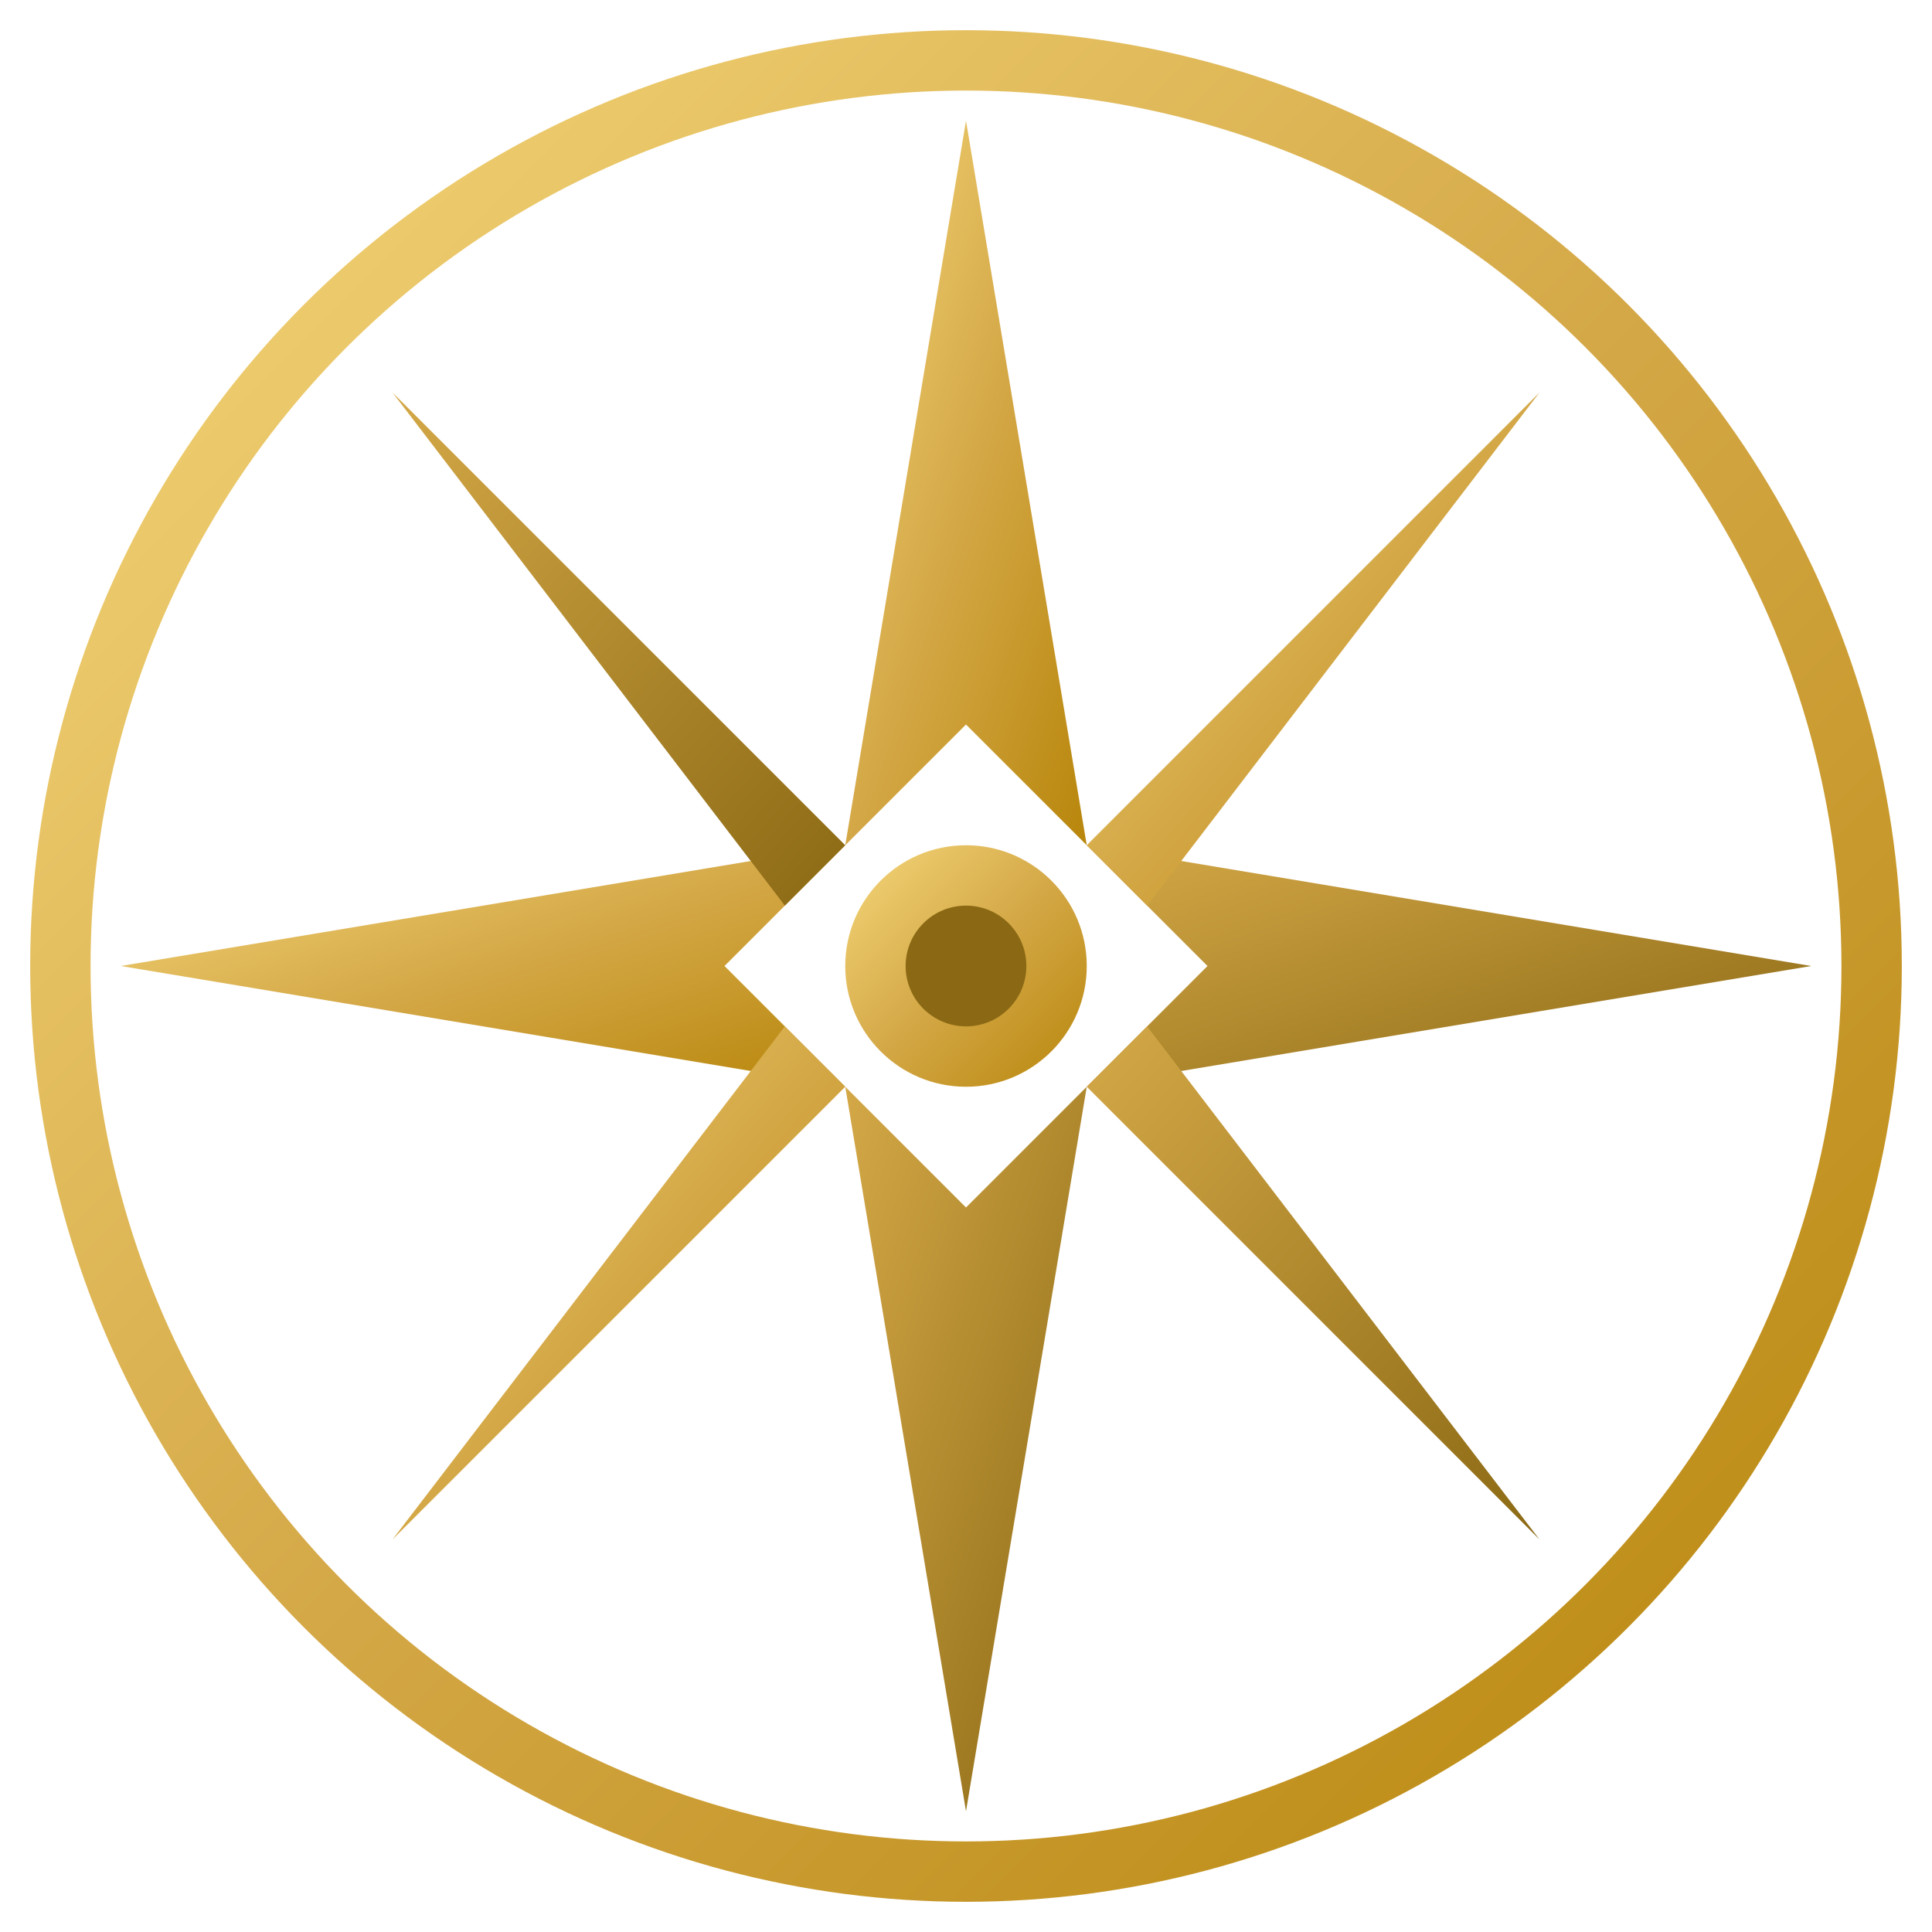
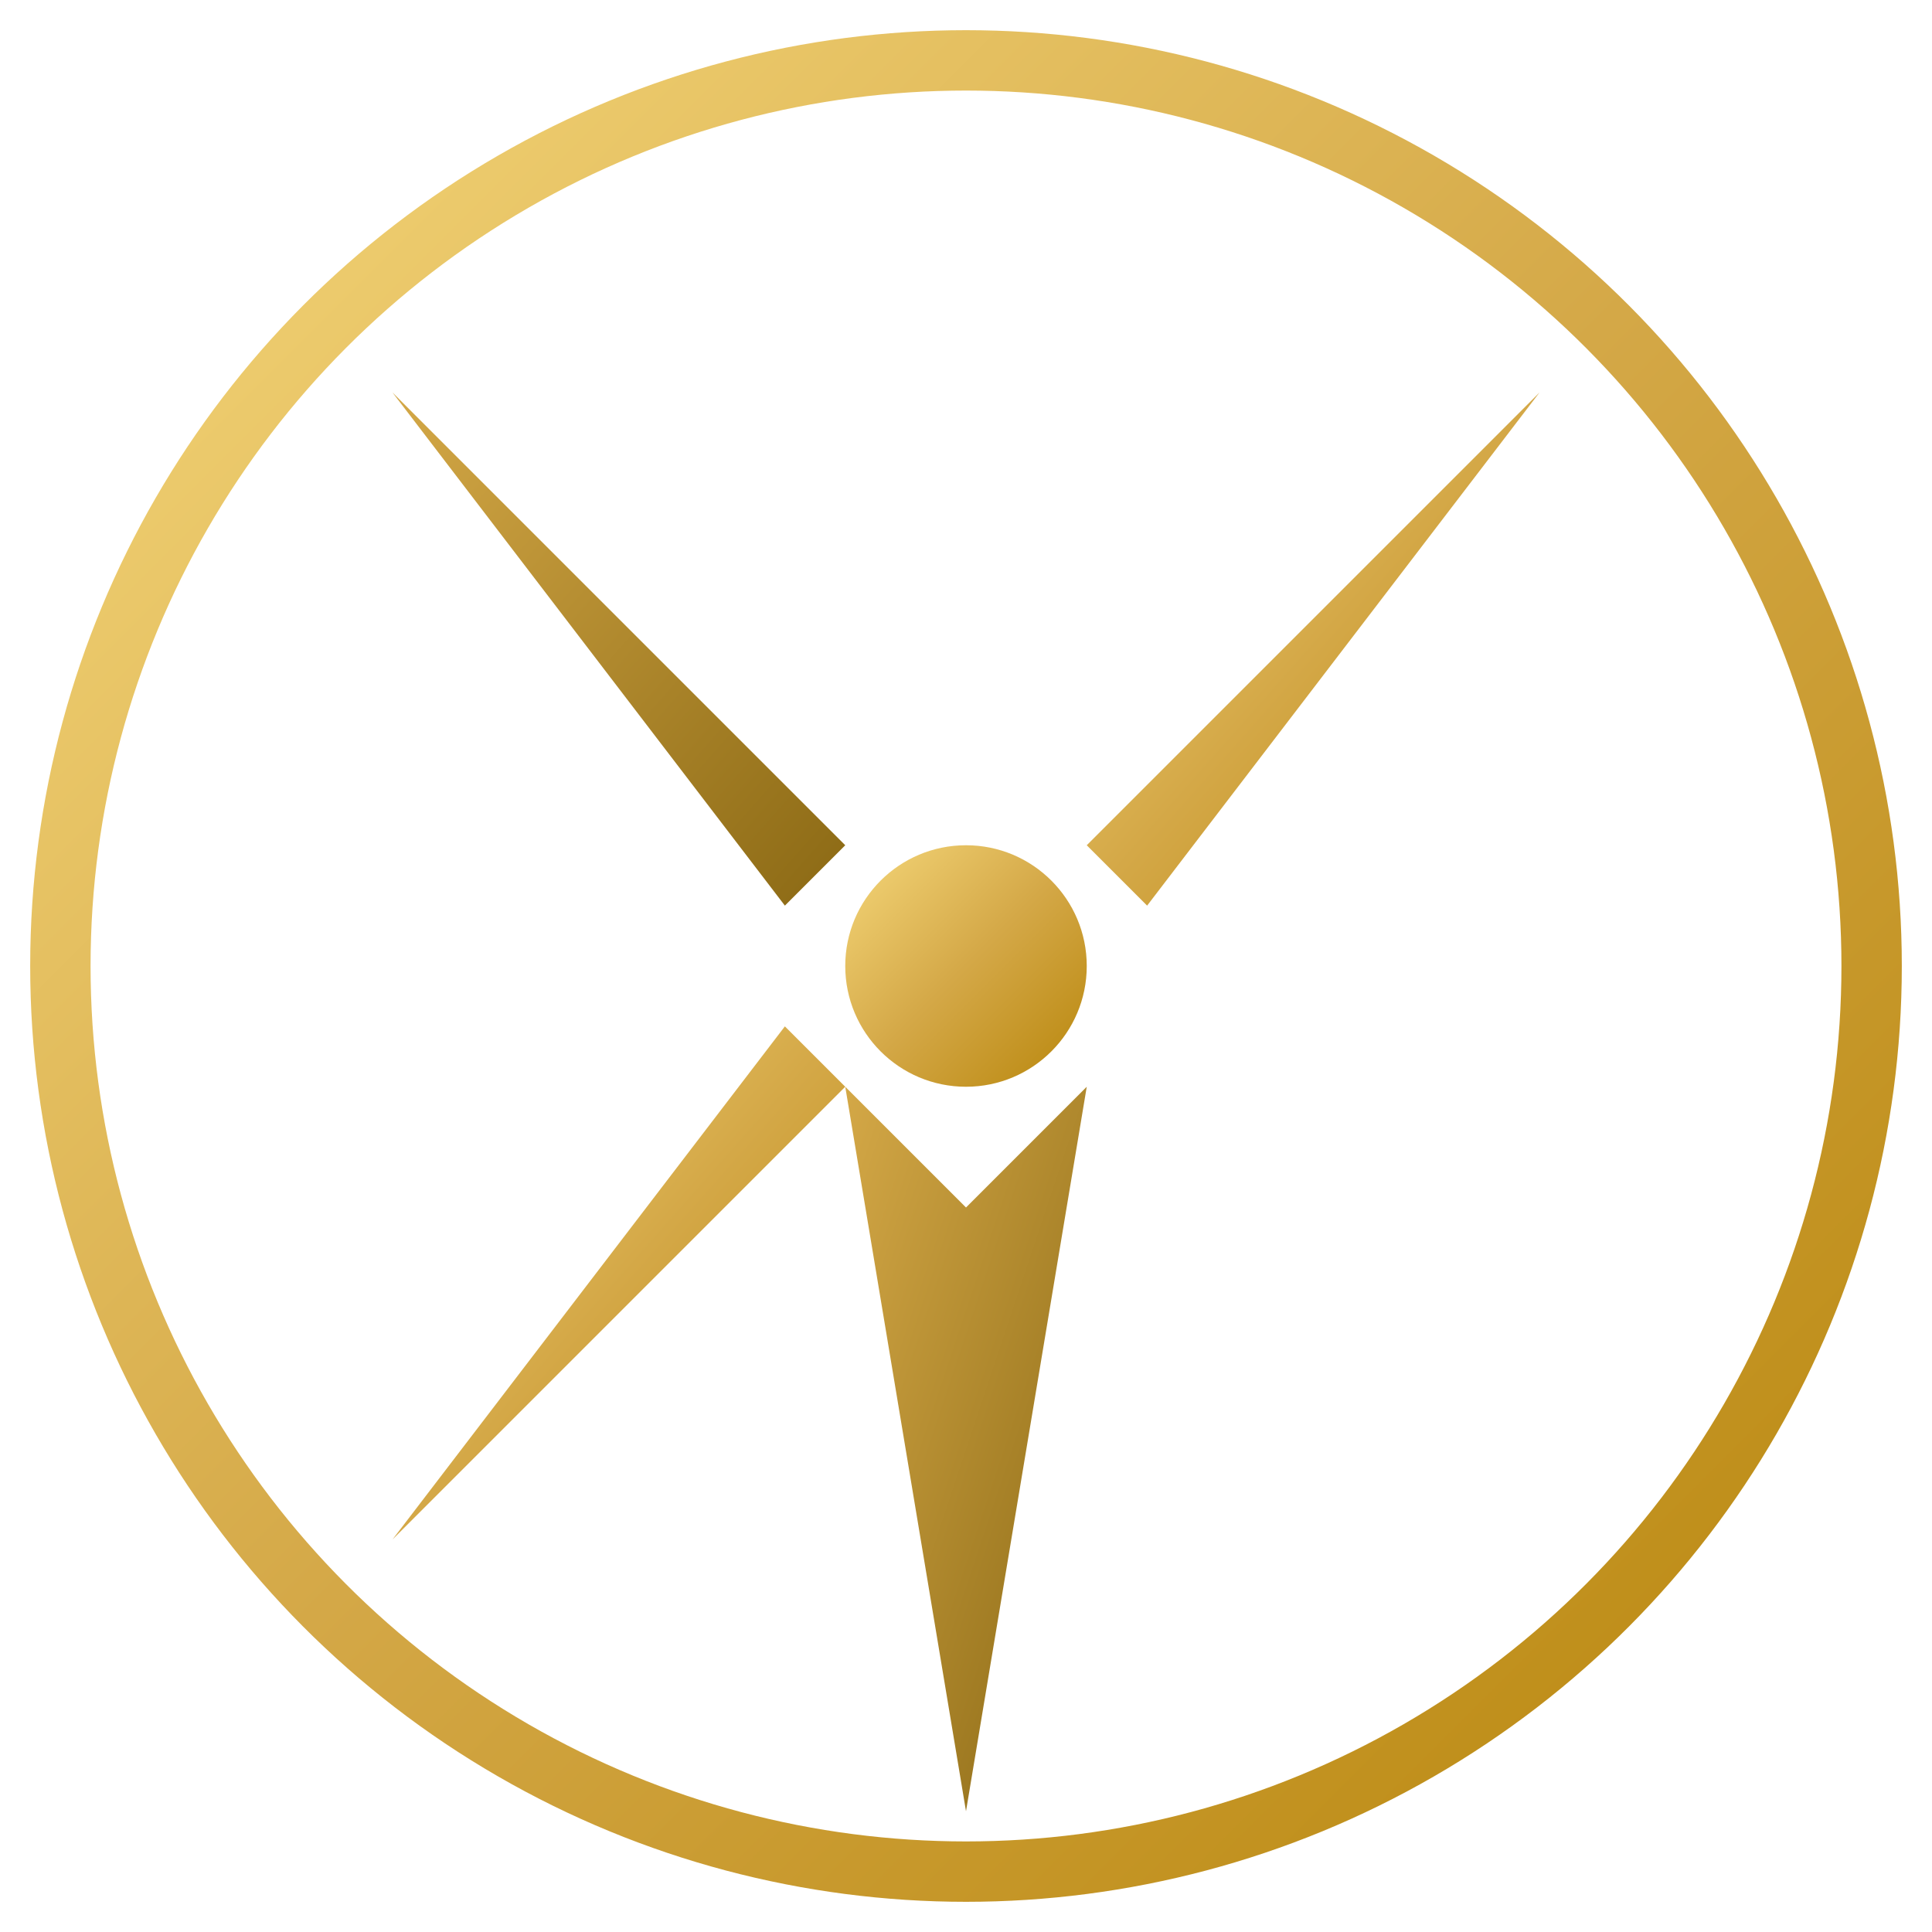
<svg xmlns="http://www.w3.org/2000/svg" viewBox="0 0 64 64">
  <defs>
    <linearGradient id="gold" x1="0%" y1="0%" x2="100%" y2="100%">
      <stop offset="0%" stop-color="#F5D77A" />
      <stop offset="50%" stop-color="#D4A847" />
      <stop offset="100%" stop-color="#B8860B" />
    </linearGradient>
    <linearGradient id="goldDark" x1="0%" y1="0%" x2="100%" y2="100%">
      <stop offset="0%" stop-color="#D4A847" />
      <stop offset="100%" stop-color="#8B6914" />
    </linearGradient>
  </defs>
  <circle cx="32" cy="32" r="30" fill="none" stroke="url(#gold)" stroke-width="2" />
-   <polygon points="32,4 36,28 32,24 28,28" fill="url(#gold)" />
  <polygon points="32,60 36,36 32,40 28,36" fill="url(#goldDark)" />
-   <polygon points="60,32 36,36 40,32 36,28" fill="url(#goldDark)" />
-   <polygon points="4,32 28,36 24,32 28,28" fill="url(#gold)" />
  <polygon points="51,13 38,26 36,28 38,30" fill="url(#gold)" transform="rotate(0,32,32)" />
-   <polygon points="51,51 38,38 36,36 38,34" fill="url(#goldDark)" transform="rotate(0,32,32)" />
  <polygon points="13,51 26,38 28,36 26,34" fill="url(#gold)" transform="rotate(0,32,32)" />
  <polygon points="13,13 26,26 28,28 26,30" fill="url(#goldDark)" transform="rotate(0,32,32)" />
  <circle cx="32" cy="32" r="4" fill="url(#gold)" />
-   <circle cx="32" cy="32" r="2" fill="#8B6914" />
</svg>